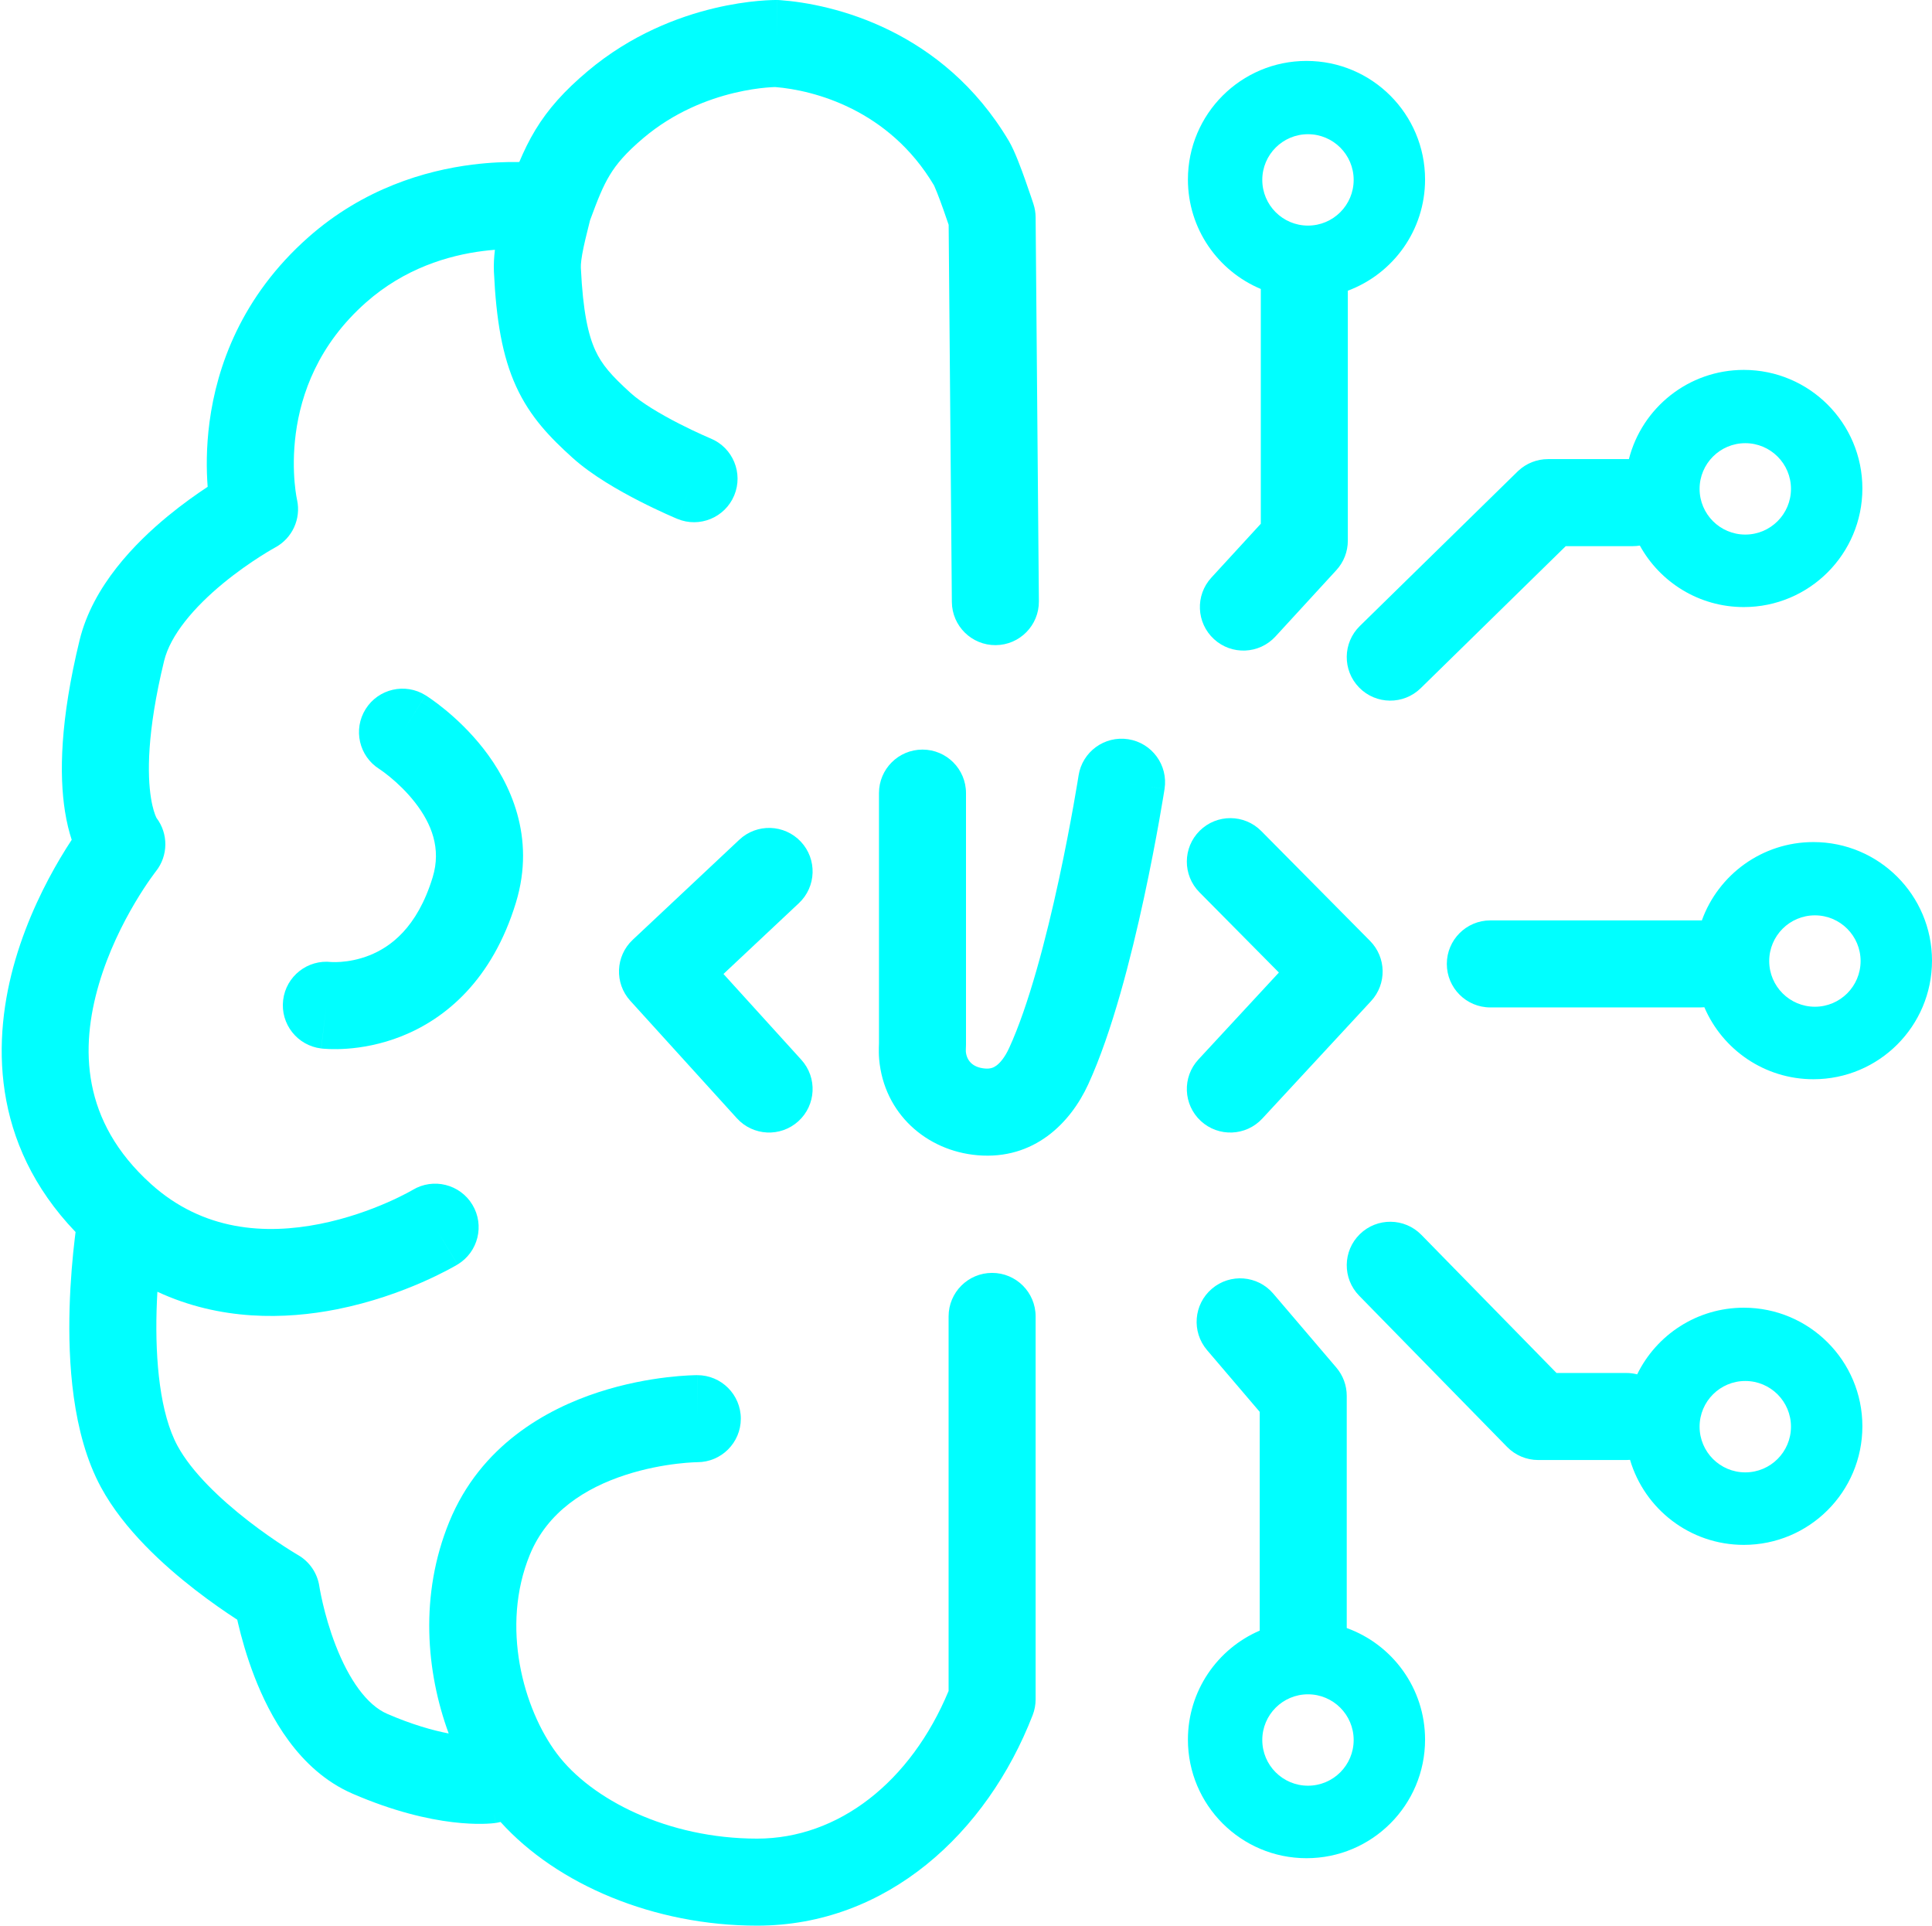
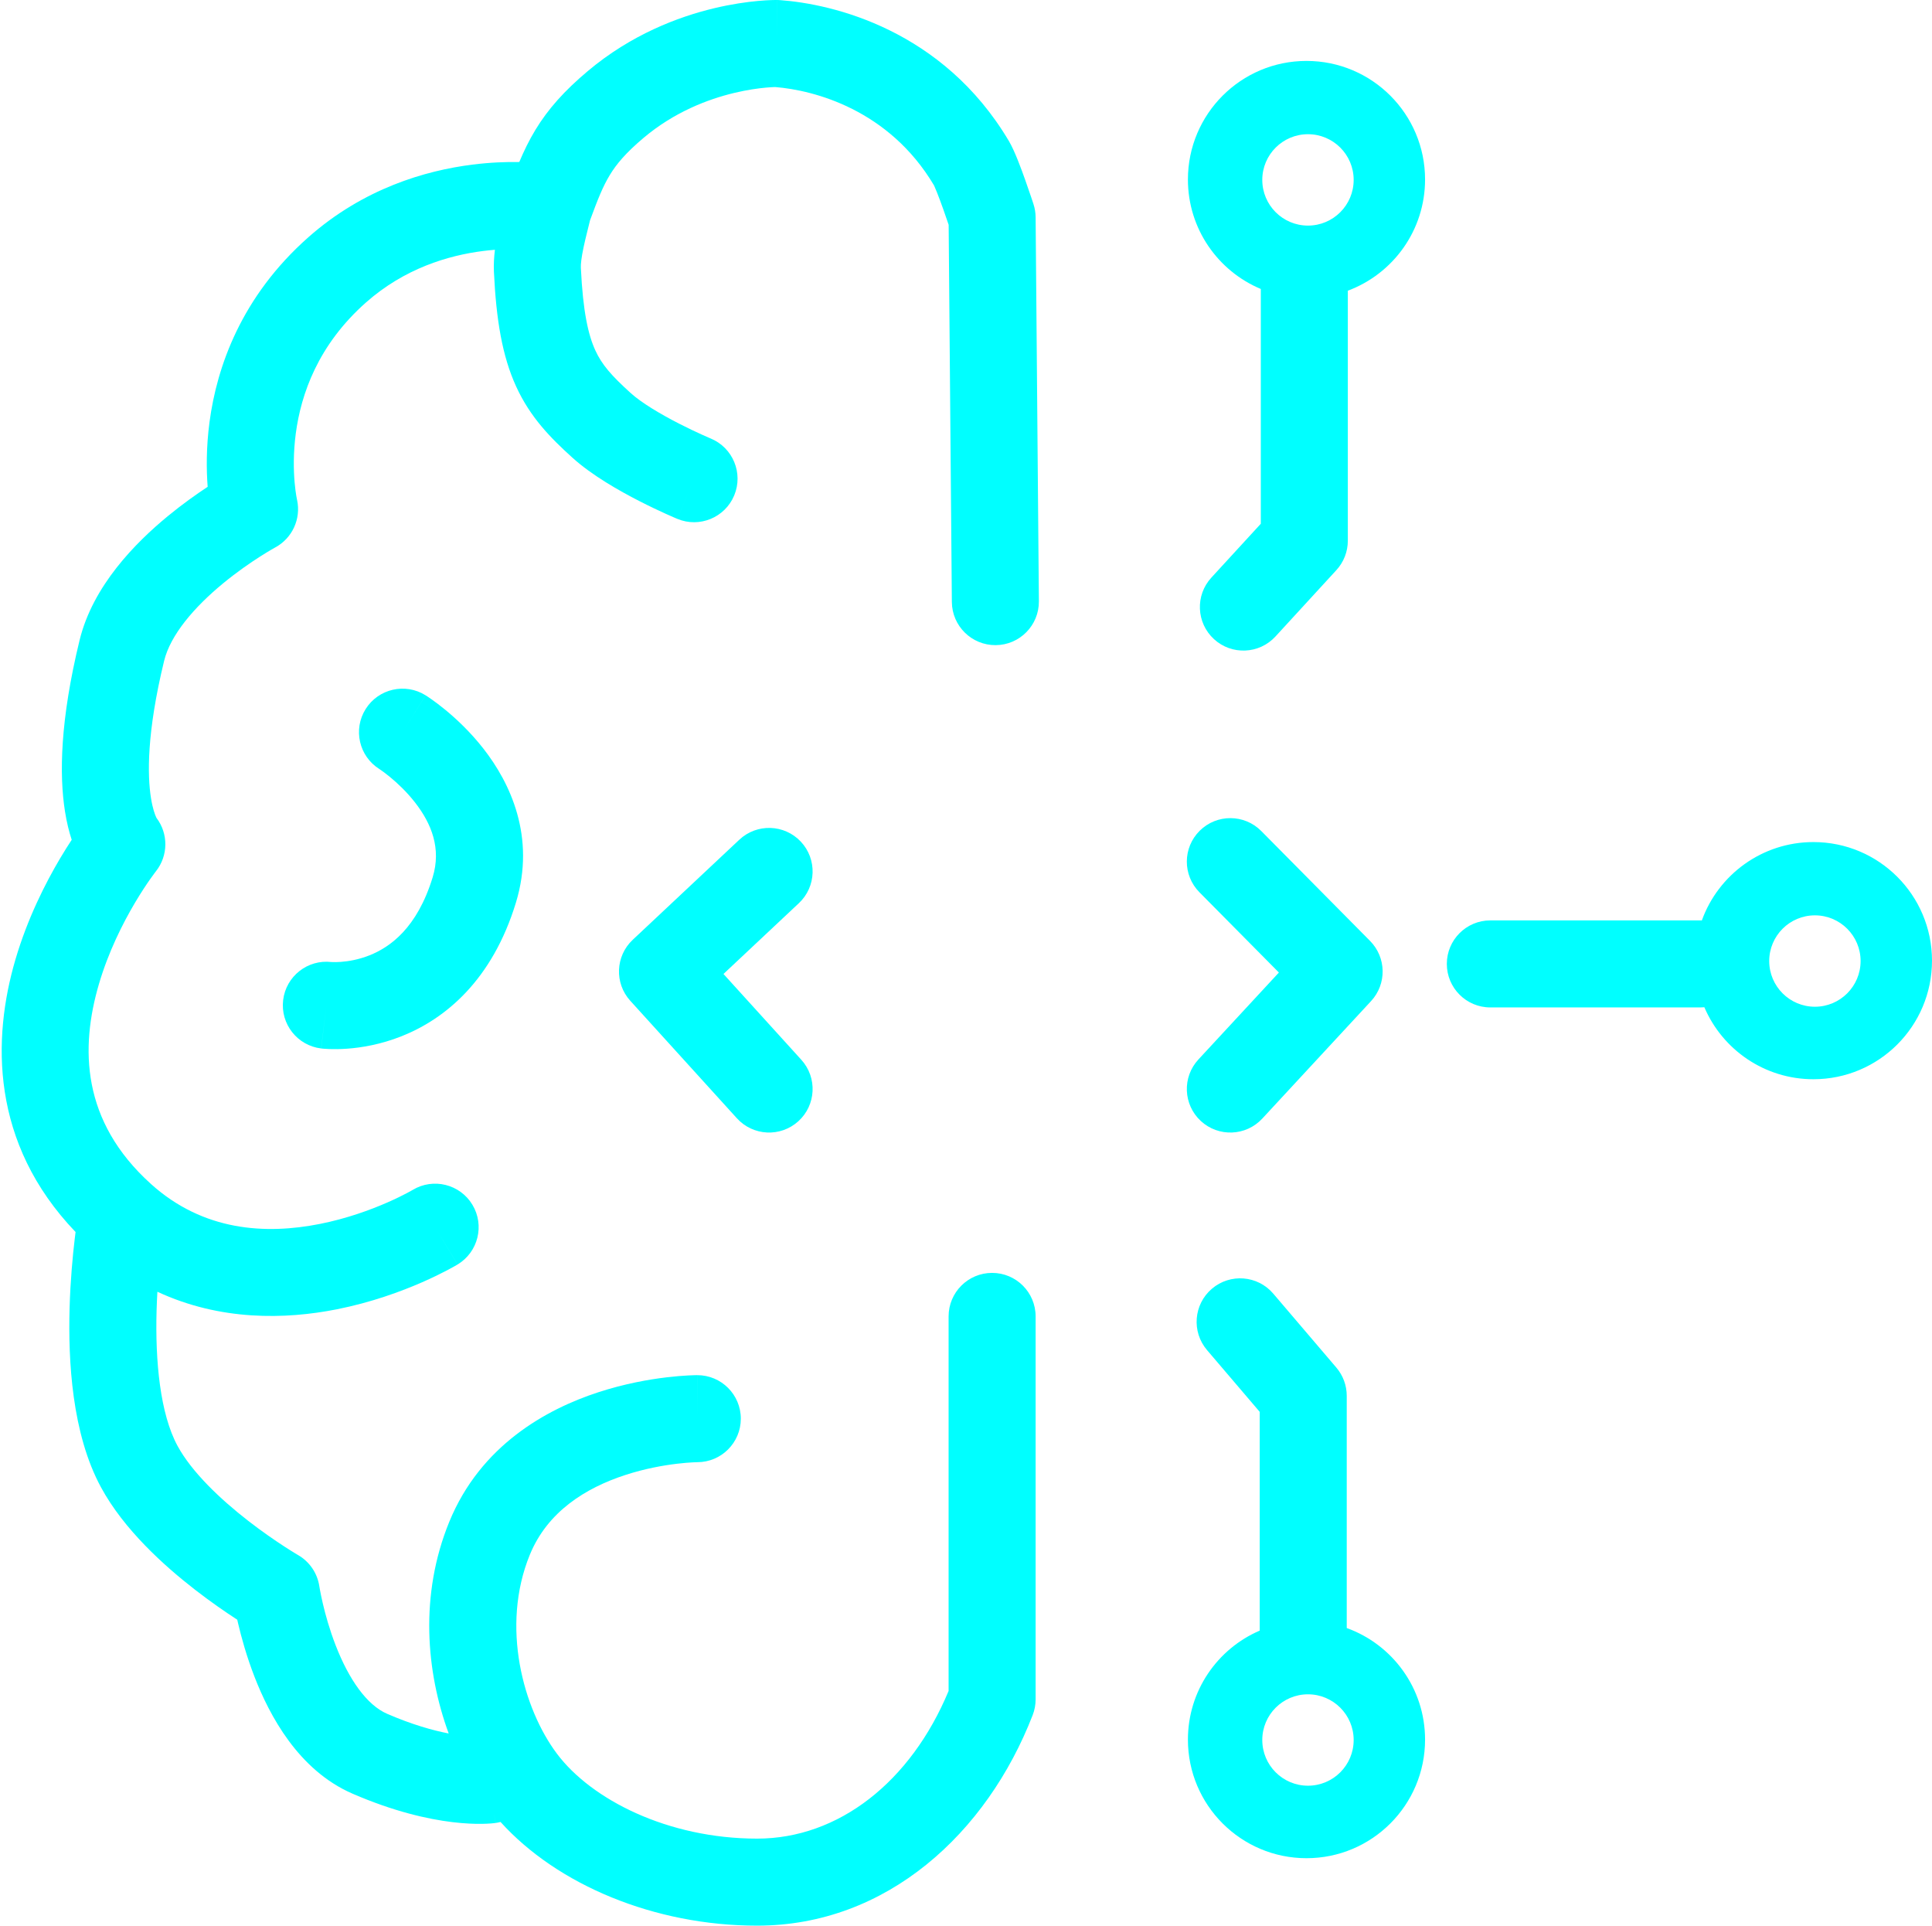
<svg xmlns="http://www.w3.org/2000/svg" width="888" height="885" viewBox="0 0 888 885" fill="none">
  <path fill-rule="evenodd" clip-rule="evenodd" d="M357.159 0.001C357.187 0.001 357.214 0 357.238 0.001C357.25 0.001 357.261 0.002 357.272 0.002C357.277 0.002 357.285 0.002 357.288 0.002C357.295 0.005 357.298 0.231 357.017 18.877L357.302 0.002C357.677 0.007 358.052 0.024 358.425 0.051C382.859 1.796 433.369 13.711 463.697 64.789C466.402 69.345 469.458 77.762 471.204 82.663C472.255 85.613 473.202 88.382 473.884 90.405C474.226 91.42 474.505 92.255 474.7 92.842C474.797 93.135 474.872 93.366 474.925 93.527C474.952 93.608 474.972 93.671 474.987 93.716C474.994 93.737 475 93.755 475.004 93.767C475.006 93.774 475.008 93.779 475.009 93.783C475.01 93.785 475.011 93.787 475.011 93.788V93.79C474.997 93.795 474.493 93.961 456.521 99.83L475.012 93.791C475.649 95.741 475.982 97.778 475.999 99.83L477.499 276.33C477.593 287.375 468.715 296.405 457.67 296.499C446.625 296.593 437.594 287.715 437.5 276.67L436.027 103.323C436.012 103.279 435.997 103.234 435.982 103.188C435.347 101.305 434.476 98.761 433.523 96.087C432.561 93.387 431.561 90.682 430.664 88.434C429.744 86.132 429.279 85.2 429.275 85.168L429.303 85.211C408.611 50.36 374.141 41.456 356.336 40.008C356.211 40.011 356.063 40.013 355.891 40.018C355.08 40.046 353.764 40.112 352.029 40.27C348.547 40.588 343.452 41.268 337.41 42.719C325.249 45.641 309.853 51.534 295.883 63.298C287.609 70.265 283.332 75.418 280.286 80.438C277.126 85.646 274.779 91.492 271.194 101.254C270.063 106.072 269.294 108.633 268.228 113.64C267.228 118.337 266.9 121.398 266.978 123.059C267.934 143.366 270.407 153.973 273.6 160.965C276.618 167.573 280.988 172.592 289.915 180.667C294.84 185.121 303.461 190.265 312.109 194.691C316.196 196.783 319.898 198.52 322.572 199.729C323.903 200.332 324.968 200.798 325.681 201.106C326.037 201.26 326.306 201.375 326.475 201.447C326.559 201.483 326.619 201.508 326.653 201.522C326.662 201.526 326.669 201.529 326.674 201.531L326.677 201.532C326.678 201.532 326.679 201.533 326.68 201.533L326.679 201.532C326.68 201.533 326.682 201.533 326.683 201.534L326.684 201.535C336.878 205.777 341.706 217.478 337.469 227.675C333.231 237.875 321.526 242.707 311.326 238.469L319 220C311.58 237.857 311.332 238.448 311.322 238.467C311.321 238.466 311.318 238.465 311.317 238.465C311.314 238.463 311.309 238.462 311.305 238.461C311.297 238.457 311.287 238.453 311.275 238.448C311.251 238.438 311.22 238.425 311.183 238.409C311.108 238.378 311.006 238.335 310.878 238.281C310.623 238.173 310.265 238.02 309.815 237.825C308.915 237.436 307.641 236.878 306.081 236.173C302.972 234.766 298.672 232.749 293.883 230.298C284.779 225.638 272.149 218.531 263.084 210.333C253.099 201.302 243.719 191.822 237.215 177.582C230.887 163.725 228.066 147.134 227.022 124.94C226.861 121.528 227.079 118.07 227.476 114.798C225.76 114.932 223.971 115.111 222.122 115.344C205.955 117.378 185.89 123.391 168.244 138.986C146.155 158.506 138.354 181.156 135.956 199.194C134.747 208.293 134.934 216.159 135.412 221.67C135.649 224.411 135.956 226.528 136.182 227.873C136.295 228.544 136.388 229.018 136.441 229.277C136.467 229.406 136.484 229.482 136.488 229.501C136.49 229.509 136.488 229.506 136.484 229.489L136.557 229.814C138.416 238.49 134.329 247.378 126.489 251.604C126.483 251.608 126.476 251.612 126.467 251.617C126.415 251.646 126.315 251.701 126.172 251.781C125.885 251.941 125.424 252.203 124.81 252.56C123.58 253.276 121.75 254.371 119.499 255.808C114.971 258.701 108.876 262.89 102.584 268.067C89.174 279.104 78.325 291.84 75.433 303.727C67.356 336.934 67.762 356.431 69.371 366.636C70.169 371.701 71.262 374.469 71.757 375.539C71.837 375.712 71.904 375.844 71.954 375.938C77.42 383.159 77.374 393.258 71.649 400.453L71.65 400.454C71.635 400.473 71.613 400.502 71.582 400.541C71.492 400.658 71.332 400.865 71.111 401.159C70.668 401.748 69.979 402.681 69.102 403.928C67.344 406.425 64.846 410.153 62.05 414.867C56.411 424.375 49.802 437.485 45.455 452.313C36.886 481.542 37.331 515.238 69.393 544.146C93.487 565.871 122.11 567.438 146.986 562.507C159.383 560.049 170.251 556.053 178.05 552.635C181.923 550.937 184.968 549.414 186.985 548.35C187.992 547.819 188.737 547.405 189.196 547.145C189.425 547.016 189.583 546.925 189.665 546.877C189.682 546.867 189.695 546.857 189.706 546.851C199.163 541.173 211.437 544.227 217.131 553.679C222.831 563.141 219.782 575.432 210.321 581.132L200 564C210.192 580.917 210.312 581.133 210.306 581.14C210.303 581.142 210.295 581.147 210.29 581.15C210.278 581.157 210.265 581.165 210.25 581.174C210.222 581.191 210.188 581.21 210.15 581.233C210.072 581.279 209.974 581.337 209.856 581.406C209.62 581.544 209.304 581.727 208.911 581.95C208.124 582.396 207.026 583.003 205.644 583.731C202.884 585.187 198.968 587.141 194.107 589.271C184.438 593.509 170.742 598.576 154.764 601.743C131.164 606.421 101.258 607.124 72.341 593.667C72.183 596.432 72.055 599.306 71.971 602.257C71.309 625.68 73.604 649.737 81.586 664.474C88.065 676.436 101.071 688.854 114.154 699.003C120.431 703.872 126.239 707.851 130.466 710.603C132.572 711.975 134.267 713.029 135.407 713.724C135.976 714.071 136.405 714.328 136.676 714.489C136.812 714.569 136.908 714.625 136.962 714.657C136.977 714.666 136.989 714.673 136.998 714.678L137.012 714.686C142.294 717.741 145.893 723.04 146.785 729.077C146.784 729.075 146.785 729.072 146.785 729.07L146.788 729.089C146.796 729.143 146.813 729.252 146.839 729.409C146.891 729.725 146.979 730.239 147.107 730.927C147.362 732.305 147.774 734.366 148.371 736.916C149.574 742.058 151.481 748.972 154.284 756.19C160.379 771.887 168.613 783.604 177.949 787.647C189.433 792.621 198.975 795.274 206.232 796.679C195.811 768.301 192.789 732.919 206.49 699.428C220.875 664.264 251.127 647.649 274.982 639.862C287.073 635.915 298.246 633.971 306.371 633.001C310.458 632.513 313.841 632.262 316.268 632.135C317.483 632.071 318.464 632.037 319.178 632.019C319.535 632.01 319.827 632.005 320.048 632.003C320.159 632.001 320.252 632.001 320.328 632.001C320.365 632.001 320.399 632 320.427 632H320.485C320.492 632.003 320.5 632.239 320.5 650.258V632C331.546 632 340.5 640.954 340.5 652C340.5 663.041 331.553 671.992 320.513 671.999L320.514 672H320.532C320.476 672 320.354 672.002 320.172 672.007C319.807 672.016 319.196 672.036 318.372 672.08C316.718 672.167 314.222 672.346 311.114 672.718C304.847 673.466 296.365 674.959 287.394 677.887C269.124 683.851 251.626 694.736 243.511 714.572C230.042 747.496 240.511 785.37 255.994 805.991C271.764 826.994 306.854 845 348 845C385.411 845 418.627 818.917 436 777.134V605C436.001 593.954 444.955 585 456 585C467.046 585 476 593.954 476 605V781C476 783.473 475.541 785.925 474.647 788.23C453.609 842.487 407.595 885 348 885C300.791 885 256.127 866.226 230.063 837.348C229.304 837.546 228.524 837.704 227.728 837.813L227.21 834.057C227.208 834.055 227.207 834.052 227.205 834.05C227.703 837.692 227.715 837.811 227.71 837.815C227.707 837.816 227.698 837.817 227.692 837.818C227.679 837.82 227.666 837.821 227.653 837.823C227.626 837.827 227.598 837.83 227.569 837.834C227.511 837.841 227.447 837.85 227.378 837.858C227.241 837.875 227.083 837.894 226.904 837.913C226.546 837.951 226.106 837.994 225.585 838.034C224.544 838.114 223.182 838.188 221.513 838.212C218.174 838.259 213.617 838.108 207.96 837.425C196.624 836.055 181.002 832.559 162.052 824.352C137.095 813.544 123.828 788.261 116.997 770.671C113.336 761.245 110.924 752.444 109.423 746.032C109.291 745.466 109.166 744.916 109.046 744.386C108.913 744.299 108.778 744.213 108.642 744.125C103.721 740.921 96.977 736.303 89.635 730.608C75.48 719.627 56.986 703.045 46.413 683.525C33.007 658.773 31.303 625.33 31.988 601.126C32.346 588.465 33.411 577.168 34.384 569.039C34.502 568.053 34.618 567.111 34.733 566.218C-4.54 525.19 -3.522 477.19 7.07 441.06C12.635 422.077 20.896 405.843 27.647 394.461C29.545 391.26 31.345 388.412 32.958 385.959C31.748 382.293 30.662 377.957 29.859 372.864C27.211 356.068 27.617 331.065 36.567 294.273C42.675 269.161 62.326 249.396 77.165 237.182C83.859 231.674 90.286 227.131 95.448 223.733C94.862 216.058 94.735 205.743 96.305 193.925C99.662 168.669 110.86 136.317 141.756 109.013C167.109 86.609 195.545 78.372 217.128 75.656C225.349 74.622 232.691 74.371 238.674 74.462C240.8 69.421 243.172 64.494 246.089 59.686C251.918 50.082 259.392 41.734 270.118 32.702C290.115 15.862 311.719 7.754 328.066 3.827C336.277 1.854 343.314 0.898 348.4 0.434C350.949 0.202 353.026 0.092 354.537 0.041C355.292 0.015 355.908 0.005 356.372 0.001C356.605 -0.001 356.799 -0.002 356.955 -0.001C357.032 -0.001 357.101 0 357.159 0.001ZM71.346 375.177C71.339 375.168 71.332 375.158 71.325 375.149C71.305 375.126 71.284 375.102 71.264 375.078C71.292 375.111 71.319 375.144 71.346 375.177ZM71.165 374.96C71.151 374.944 71.137 374.928 71.124 374.912C71.088 374.87 71.05 374.828 71.012 374.785C70.993 374.763 70.974 374.742 70.954 374.72L70.924 374.686C71.005 374.777 71.085 374.868 71.165 374.96Z" fill="#00FFFF" />
  <path fill-rule="evenodd" clip-rule="evenodd" d="M557.022 592.283C565.426 585.116 578.049 586.118 585.217 594.521L614.217 628.521C617.304 632.141 619 636.743 619 641.5V748.221C639.993 755.797 655 775.895 655 799.5C655 829.599 630.6 854 600.5 854C570.401 854 546 829.599 546 799.5C546.001 777.034 559.594 757.743 579.004 749.403C579.002 749.269 579 749.134 579 749V648.87L554.784 620.478C547.616 612.074 548.618 599.451 557.022 592.283ZM601.181 778.68C589.583 778.681 580.181 788.083 580.181 799.68C580.181 811.278 589.583 820.68 601.181 820.68C612.779 820.68 622.181 811.278 622.181 799.68C622.181 788.083 612.779 778.681 601.181 778.68Z" fill="#00FFFF" />
-   <path fill-rule="evenodd" clip-rule="evenodd" d="M625.013 567.204C632.908 559.479 645.572 559.617 653.296 567.512L715.414 631H747.5C749.224 631 750.897 631.218 752.493 631.628C761.343 613.493 779.963 601 801.5 601C831.6 601 856 625.4 856 655.5C856 685.599 831.6 710 801.5 710C776.759 710 755.868 693.513 749.214 670.926C748.649 670.974 748.078 671 747.5 671H707C701.621 671 696.467 668.833 692.705 664.987L624.705 595.487C616.98 587.592 617.118 574.929 625.013 567.204ZM802.181 634.68C790.583 634.681 781.181 644.083 781.181 655.68C781.181 667.278 790.583 676.68 802.181 676.68C813.779 676.68 823.181 667.278 823.181 655.68C823.181 644.083 813.779 634.681 802.181 634.68Z" fill="#00FFFF" />
-   <path d="M495.737 356.431C497.431 345.517 507.652 338.043 518.567 339.736C529.482 341.43 536.957 351.651 535.263 362.566L515.5 359.5L535.263 362.57L535.259 362.594C535.257 362.608 535.254 362.628 535.25 362.653C535.243 362.703 535.232 362.773 535.217 362.864C535.189 363.046 535.147 363.31 535.092 363.65C534.983 364.331 534.822 365.323 534.612 366.592C534.191 369.129 533.572 372.781 532.767 377.29C531.158 386.299 528.8 398.777 525.799 412.662C519.913 439.902 511.17 474.431 500.171 498.354C491.996 516.136 475.279 533.144 449.299 530.928C425.914 528.932 406.286 511.871 404.077 486.752C403.891 484.64 403.917 482.486 403.941 481.346C403.955 480.673 403.976 480.087 403.994 479.665C403.996 479.614 403.998 479.564 404 479.517V364.5C404.001 353.454 412.955 344.5 424 344.5C435.046 344.5 444 353.454 444 364.5V480C444 480.373 443.99 480.746 443.969 481.118C443.969 481.121 443.968 481.125 443.968 481.129C443.966 481.171 443.963 481.247 443.958 481.35C443.95 481.562 443.938 481.861 443.931 482.195C443.917 482.848 443.928 483.207 443.928 483.276L443.923 483.248C444.279 487.292 446.916 490.578 452.701 491.072C455.138 491.28 456.603 490.721 457.934 489.756C459.593 488.553 461.783 486.095 463.829 481.645C472.829 462.068 480.838 431.347 486.702 404.213C489.576 390.91 491.843 378.92 493.39 370.257C494.163 365.93 494.754 362.445 495.15 360.055C495.348 358.86 495.497 357.938 495.595 357.324C495.644 357.017 495.681 356.786 495.705 356.637C495.716 356.562 495.725 356.508 495.73 356.473C495.733 356.456 495.735 356.444 495.736 356.437C495.736 356.434 495.737 356.432 495.737 356.431Z" fill="#00FFFF" />
  <path d="M339.811 385.919C347.864 378.359 360.521 378.758 368.081 386.811C375.641 394.864 375.242 407.521 367.189 415.081L332.525 447.622L368.311 487.06C375.734 495.24 375.12 507.889 366.94 515.311C358.76 522.734 346.111 522.119 338.689 513.939L289.689 459.939C282.355 451.857 282.855 439.388 290.811 431.919L339.811 385.919Z" fill="#00FFFF" />
  <path d="M551.428 381.788C559.277 374.017 571.941 374.079 579.712 381.929L629.712 432.429C637.246 440.038 637.45 452.231 630.175 460.088L580.175 514.088C572.671 522.193 560.016 522.679 551.912 515.175C543.807 507.67 543.321 495.017 550.825 486.912L587.814 446.963L551.288 410.071C543.516 402.222 543.579 389.559 551.428 381.788Z" fill="#00FFFF" />
  <path fill-rule="evenodd" clip-rule="evenodd" d="M833.5 387C863.6 387 888 411.401 888 441.5C888 471.599 863.6 496 833.5 496C811.002 496 791.688 482.367 783.368 462.912C782.753 462.969 782.13 463 781.5 463H685C673.955 463 665 454.046 665 443C665.001 431.954 673.955 423 685 423H781.5C781.74 423 781.978 423.005 782.215 423.013C789.787 402.013 809.891 387 833.5 387ZM834.181 420.68C822.583 420.681 813.181 430.083 813.181 441.68C813.181 453.278 822.583 462.68 834.181 462.68C845.779 462.68 855.181 453.278 855.181 441.68C855.181 430.083 845.779 420.681 834.181 420.68Z" fill="#00FFFF" />
  <path d="M168.053 325.879C173.919 316.519 186.262 313.688 195.622 319.554L185.791 335.238C195.622 319.554 195.628 319.558 195.635 319.562C195.638 319.564 195.645 319.568 195.65 319.571C195.66 319.578 195.671 319.585 195.683 319.593C195.707 319.607 195.733 319.624 195.762 319.642C195.821 319.68 195.891 319.724 195.972 319.776C196.134 319.88 196.339 320.014 196.584 320.178C197.076 320.504 197.732 320.95 198.524 321.511C200.104 322.63 202.248 324.224 204.73 326.266C209.646 330.311 216.146 336.324 222.24 344.127C234.37 359.659 246.382 384.506 237.129 414.836C226.297 450.341 204.849 468.16 184.651 476.205C174.958 480.066 166.052 481.492 159.537 481.964C156.258 482.201 153.515 482.201 151.488 482.131C150.472 482.095 149.627 482.042 148.977 481.99C148.652 481.964 148.374 481.938 148.147 481.915C148.033 481.903 147.931 481.893 147.843 481.884C147.799 481.879 147.758 481.874 147.72 481.87C147.701 481.868 147.684 481.865 147.666 481.863C147.658 481.862 147.645 481.861 147.641 481.86C147.629 481.858 147.63 481.754 150 462L147.618 481.857C136.651 480.541 128.827 470.584 130.143 459.617C131.458 448.658 141.401 440.838 152.359 442.139C152.355 442.139 152.345 442.137 152.338 442.137C152.324 442.135 152.311 442.134 152.298 442.133C152.273 442.13 152.25 442.127 152.23 442.125C152.19 442.12 152.161 442.117 152.142 442.115C152.146 442.115 152.151 442.116 152.156 442.116C152.247 442.123 152.494 442.141 152.879 442.154C153.656 442.181 154.961 442.189 156.651 442.067C160.072 441.82 164.792 441.059 169.849 439.045C179.151 435.34 191.703 426.659 198.871 403.164C202.889 389.994 198.402 378.591 190.714 368.748C186.899 363.863 182.661 359.908 179.316 357.155C177.668 355.799 176.3 354.788 175.402 354.151C174.954 353.834 174.628 353.613 174.449 353.494L174.305 353.4C174.312 353.405 174.322 353.41 174.333 353.418C174.34 353.422 174.347 353.427 174.354 353.431C174.358 353.434 174.365 353.437 174.367 353.438C165.018 347.569 162.19 335.234 168.053 325.879Z" fill="#00FFFF" />
-   <path fill-rule="evenodd" clip-rule="evenodd" d="M801.5 170C831.6 170 856 194.401 856 224.5C856 254.599 831.6 279 801.5 279C780.914 279 762.992 267.585 753.721 250.74C752.673 250.91 751.597 251 750.5 251H719.662L652.994 316.289C645.102 324.017 632.44 323.885 624.711 315.993C616.983 308.101 617.116 295.439 625.007 287.711L697.507 216.711L697.861 216.372C701.559 212.924 706.432 211 711.5 211H748.686C754.693 187.43 776.061 170 801.5 170ZM802.181 203.68C790.583 203.681 781.181 213.083 781.181 224.68C781.181 236.278 790.583 245.68 802.181 245.68C813.779 245.68 823.181 236.278 823.181 224.68C823.181 213.083 813.779 203.681 802.181 203.68Z" fill="#00FFFF" />
  <path fill-rule="evenodd" clip-rule="evenodd" d="M600.5 28C630.6 28 655 52.401 655 82.5C655 105.916 640.231 125.882 619.5 133.595V248.5C619.5 253.509 617.62 258.335 614.233 262.025L586.233 292.525C578.763 300.662 566.112 301.203 557.975 293.733C549.838 286.263 549.297 273.611 556.767 265.474L579.5 240.711V132.806C559.826 124.584 546 105.157 546 82.5C546.001 52.4 570.401 28 600.5 28ZM601.181 61.681C589.583 61.681 580.181 71.083 580.181 82.68C580.181 94.278 589.583 103.68 601.181 103.68C612.779 103.68 622.181 94.278 622.181 82.68C622.181 71.083 612.779 61.681 601.181 61.681Z" fill="#00FFFF" />
  <path d="M126.506 251.596C126.504 251.598 126.5 251.599 126.497 251.601C126.495 251.602 126.491 251.605 126.49 251.605L126.489 251.604C126.501 251.597 126.509 251.594 126.511 251.594C126.511 251.594 126.509 251.595 126.506 251.596Z" fill="#00FFFF" />
</svg>